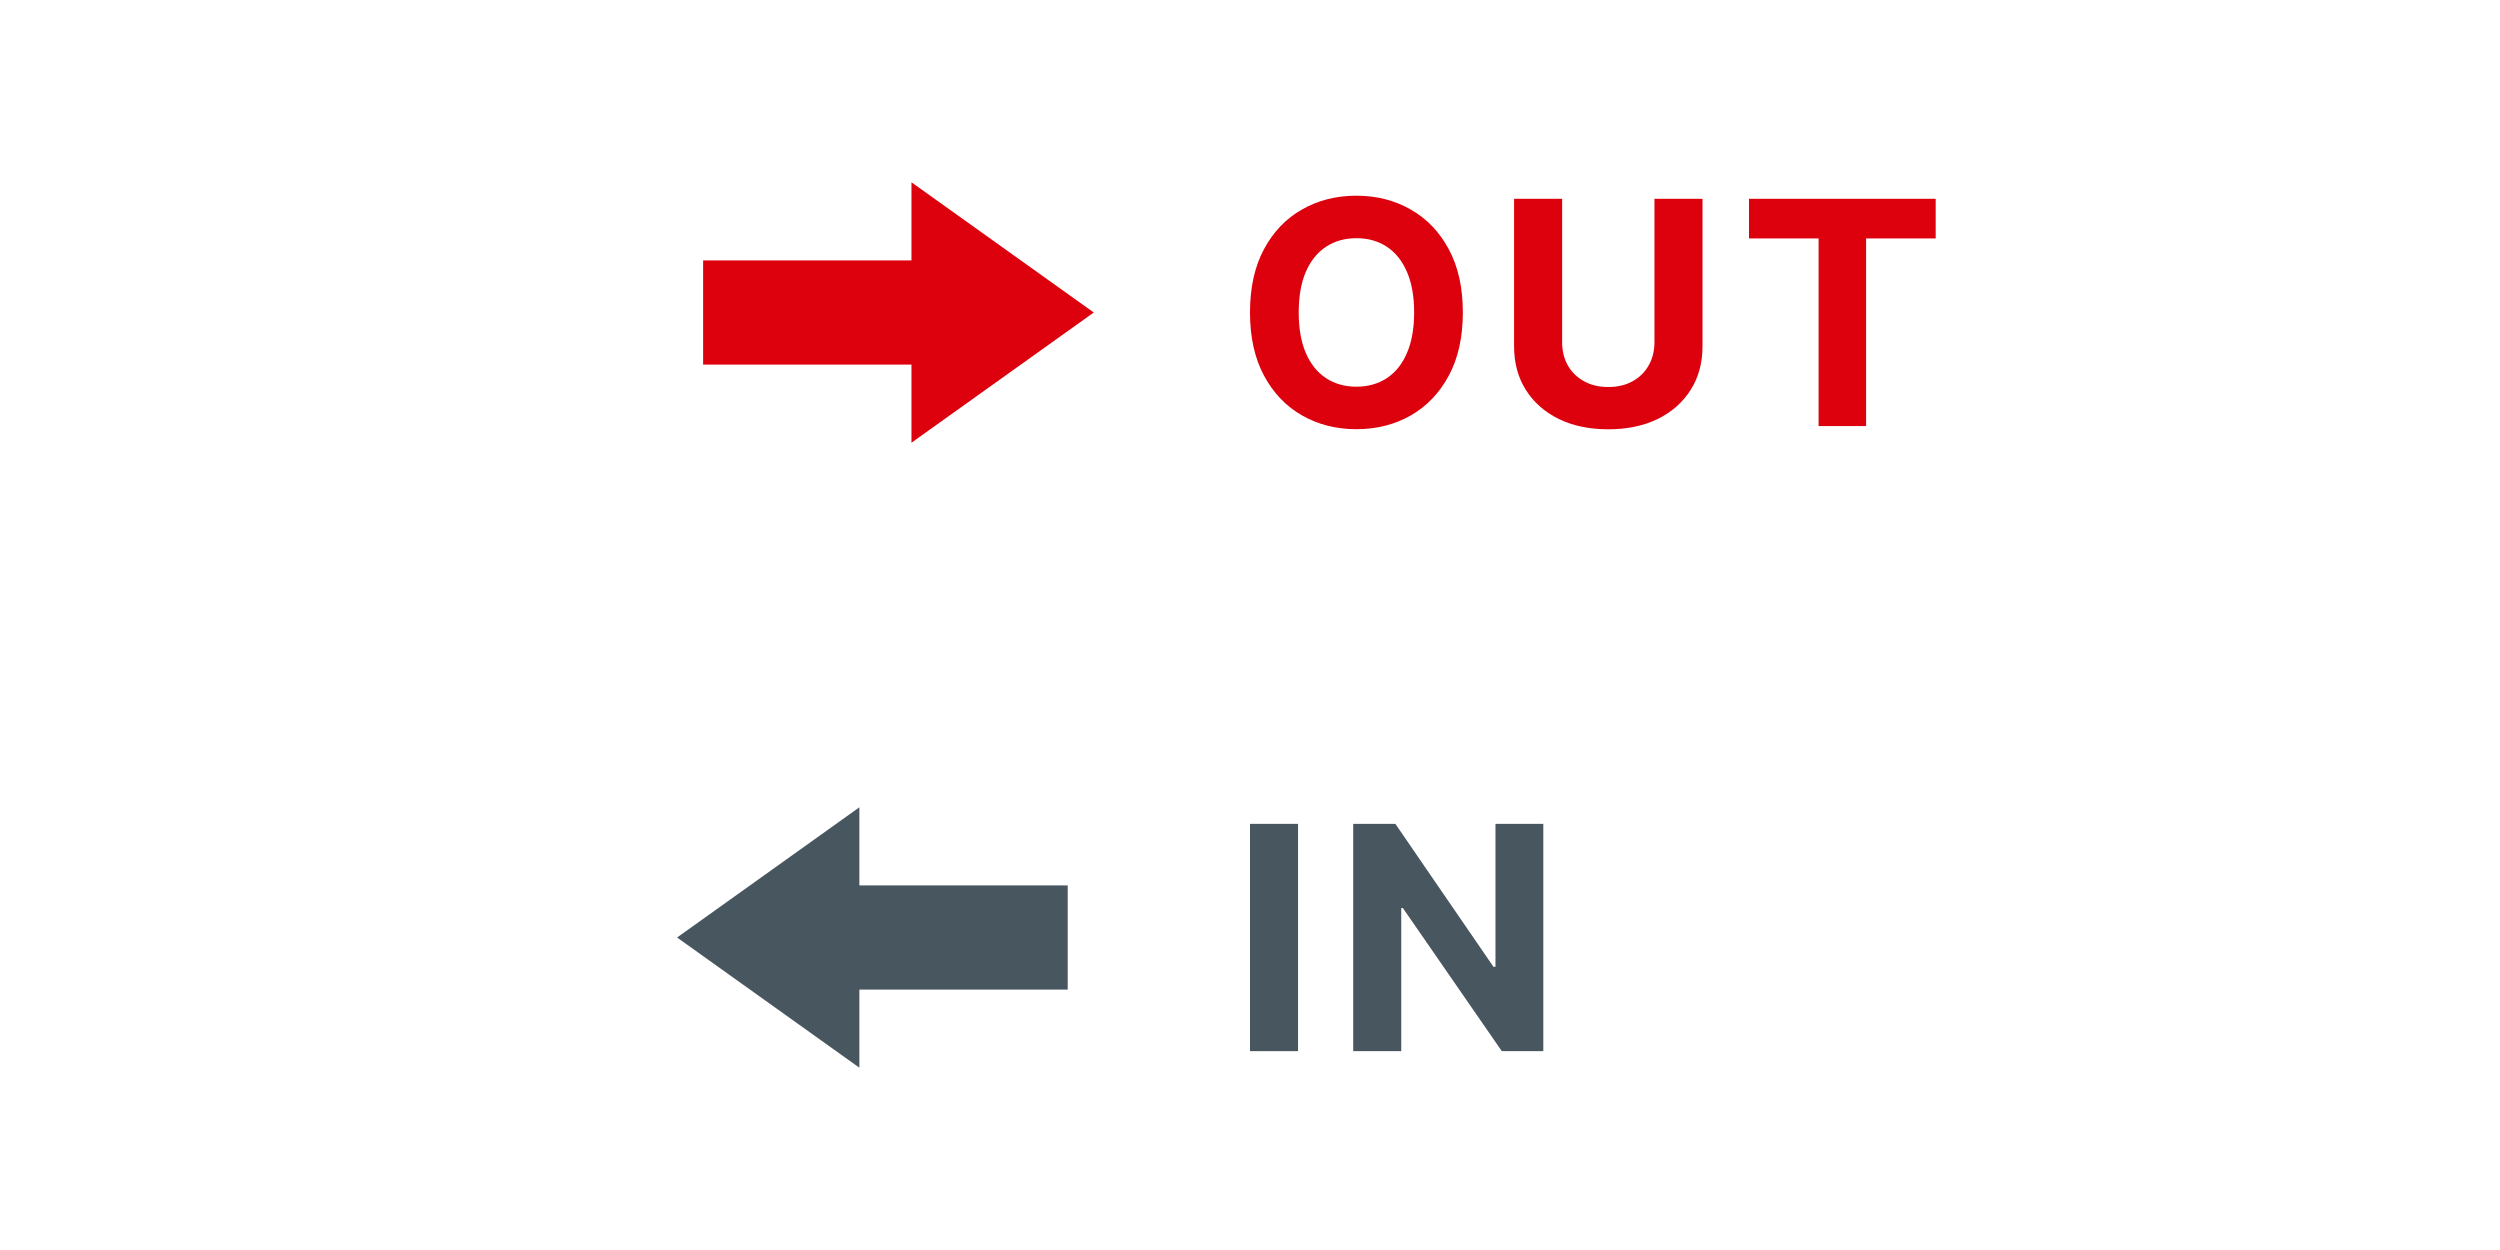
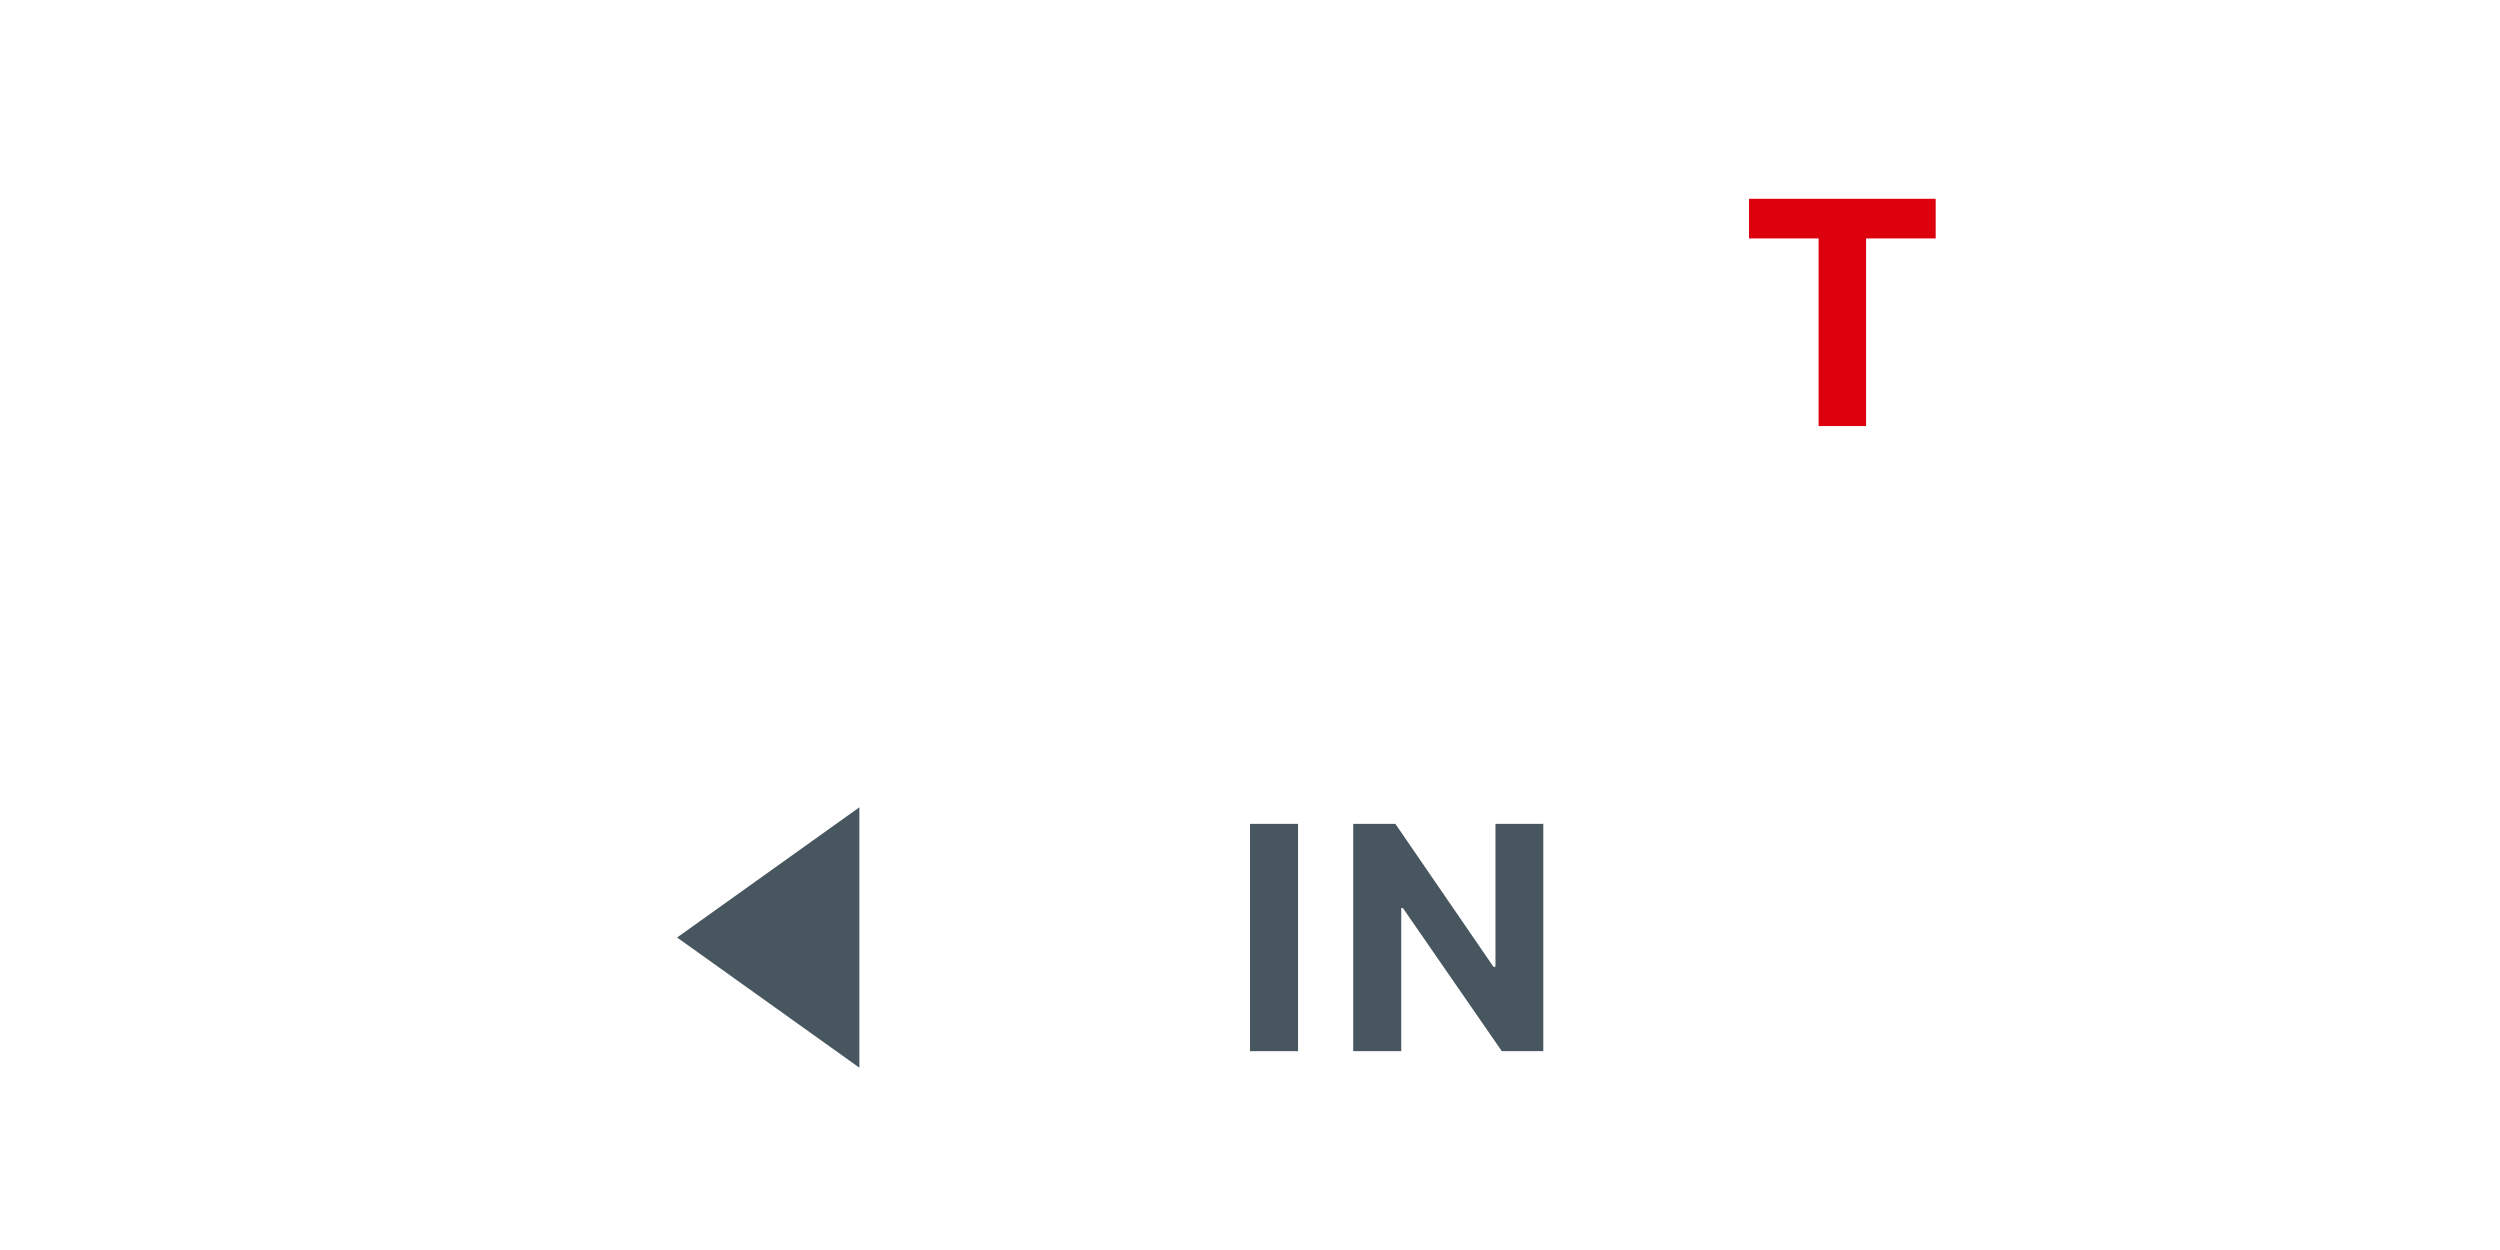
<svg xmlns="http://www.w3.org/2000/svg" width="96" height="48" viewBox="0 0 96 48" fill="none">
-   <rect x="32" y="38" width="4" height="9" transform="rotate(-90 32 38)" fill="#47565F" />
  <path d="M26 36L33 31L33 41L26 36Z" fill="#47565F" />
  <path d="M59.263 31.636V40.364H57.669L53.872 34.871H53.808V40.364H51.963V31.636H53.582L57.349 37.125H57.426V31.636H59.263Z" fill="#47565F" />
  <path d="M49.845 31.636V40.364H48V31.636H49.845Z" fill="#47565F" />
-   <rect x="36" y="10" width="4" height="9" transform="rotate(90 36 10)" fill="#DD000D" />
-   <path d="M42 12L35 17L35 7L42 12Z" fill="#DD000D" />
  <path d="M67.162 9.156V7.634H74.33V9.156H71.658V16.361H69.834V9.156H67.162Z" fill="#DD000D" />
-   <path d="M63.531 7.634H65.376V13.302C65.376 13.938 65.224 14.495 64.921 14.972C64.619 15.45 64.197 15.822 63.655 16.089C63.112 16.353 62.48 16.485 61.758 16.485C61.034 16.485 60.401 16.353 59.858 16.089C59.315 15.822 58.894 15.45 58.592 14.972C58.291 14.495 58.141 13.938 58.141 13.302V7.634H59.986V13.144C59.986 13.476 60.058 13.772 60.203 14.03C60.351 14.289 60.558 14.492 60.825 14.64C61.092 14.788 61.403 14.861 61.758 14.861C62.117 14.861 62.428 14.788 62.692 14.64C62.959 14.492 63.165 14.289 63.31 14.03C63.457 13.772 63.531 13.476 63.531 13.144V7.634Z" fill="#DD000D" />
-   <path d="M56.173 11.998C56.173 12.95 55.993 13.759 55.632 14.427C55.274 15.094 54.785 15.604 54.166 15.957C53.55 16.306 52.856 16.481 52.087 16.481C51.311 16.481 50.615 16.305 49.999 15.952C49.382 15.6 48.895 15.09 48.537 14.423C48.179 13.755 48 12.947 48 11.998C48 11.046 48.179 10.236 48.537 9.569C48.895 8.901 49.382 8.393 49.999 8.043C50.615 7.691 51.311 7.515 52.087 7.515C52.856 7.515 53.55 7.691 54.166 8.043C54.785 8.393 55.274 8.901 55.632 9.569C55.993 10.236 56.173 11.046 56.173 11.998ZM54.303 11.998C54.303 11.381 54.21 10.861 54.026 10.438C53.844 10.015 53.587 9.694 53.254 9.475C52.922 9.256 52.533 9.147 52.087 9.147C51.641 9.147 51.251 9.256 50.919 9.475C50.587 9.694 50.328 10.015 50.144 10.438C49.962 10.861 49.871 11.381 49.871 11.998C49.871 12.614 49.962 13.134 50.144 13.557C50.328 13.981 50.587 14.302 50.919 14.521C51.251 14.739 51.641 14.849 52.087 14.849C52.533 14.849 52.922 14.739 53.254 14.521C53.587 14.302 53.844 13.981 54.026 13.557C54.21 13.134 54.303 12.614 54.303 11.998Z" fill="#DD000D" />
</svg>